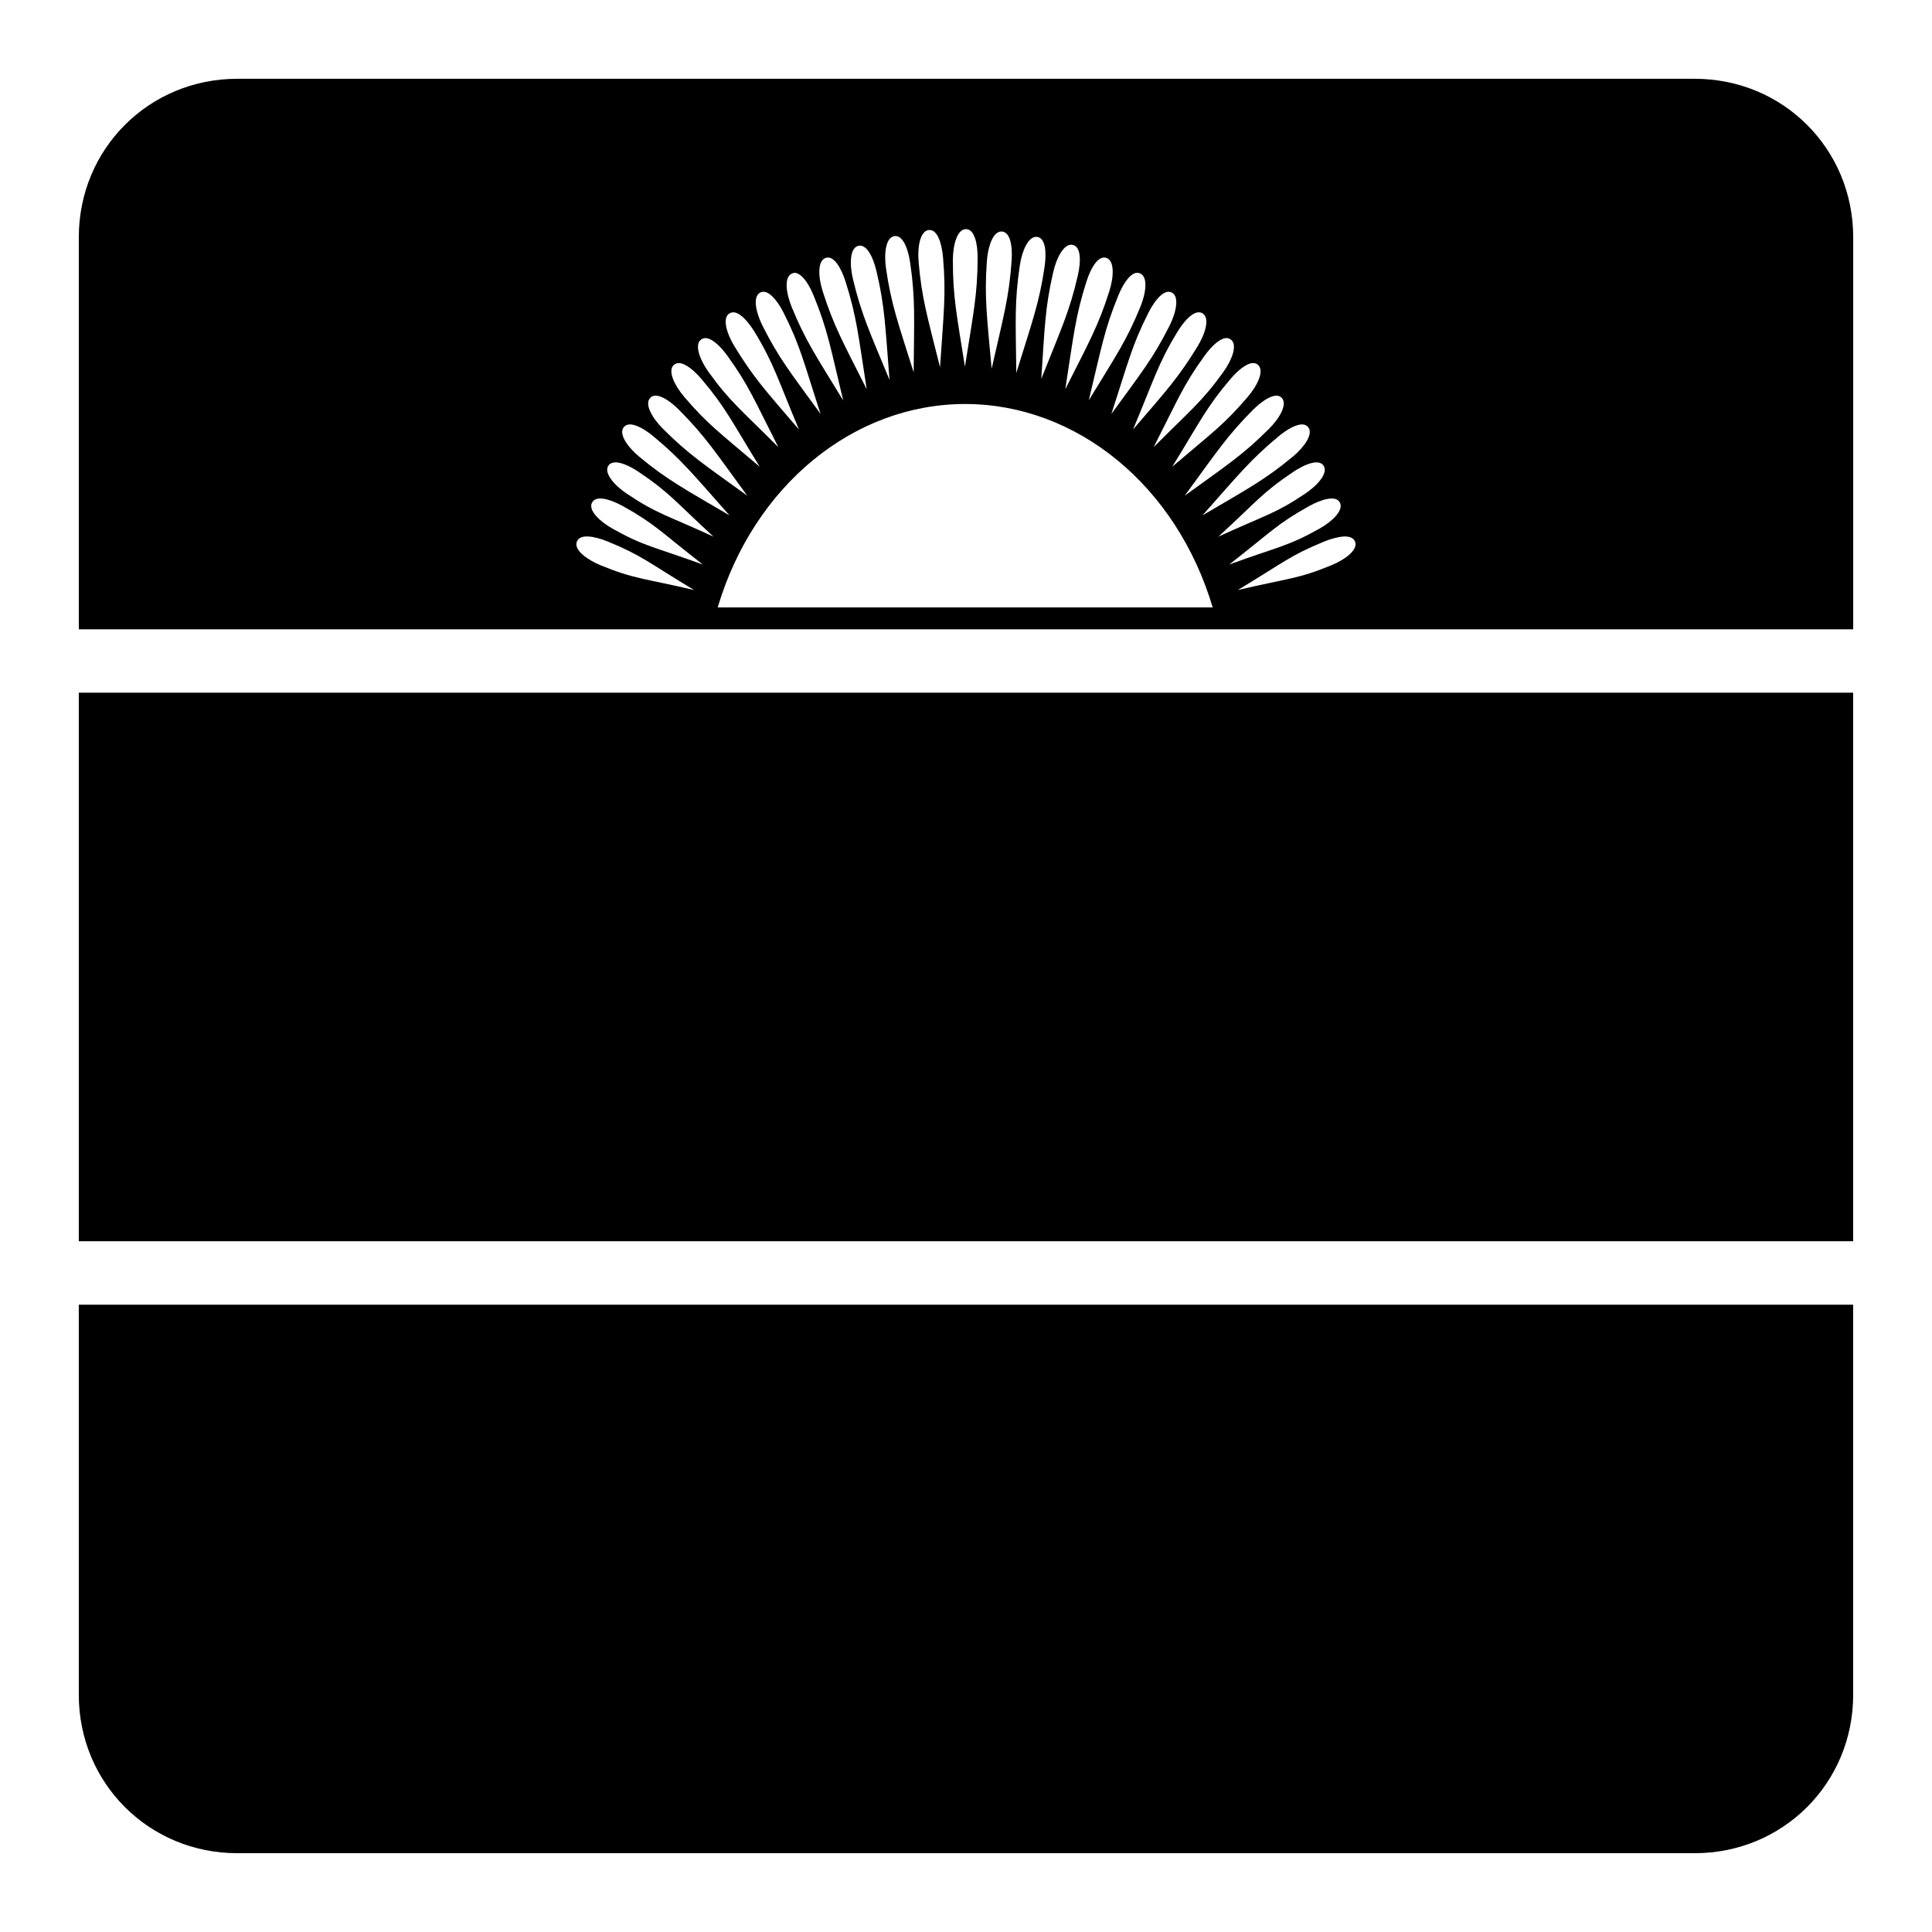
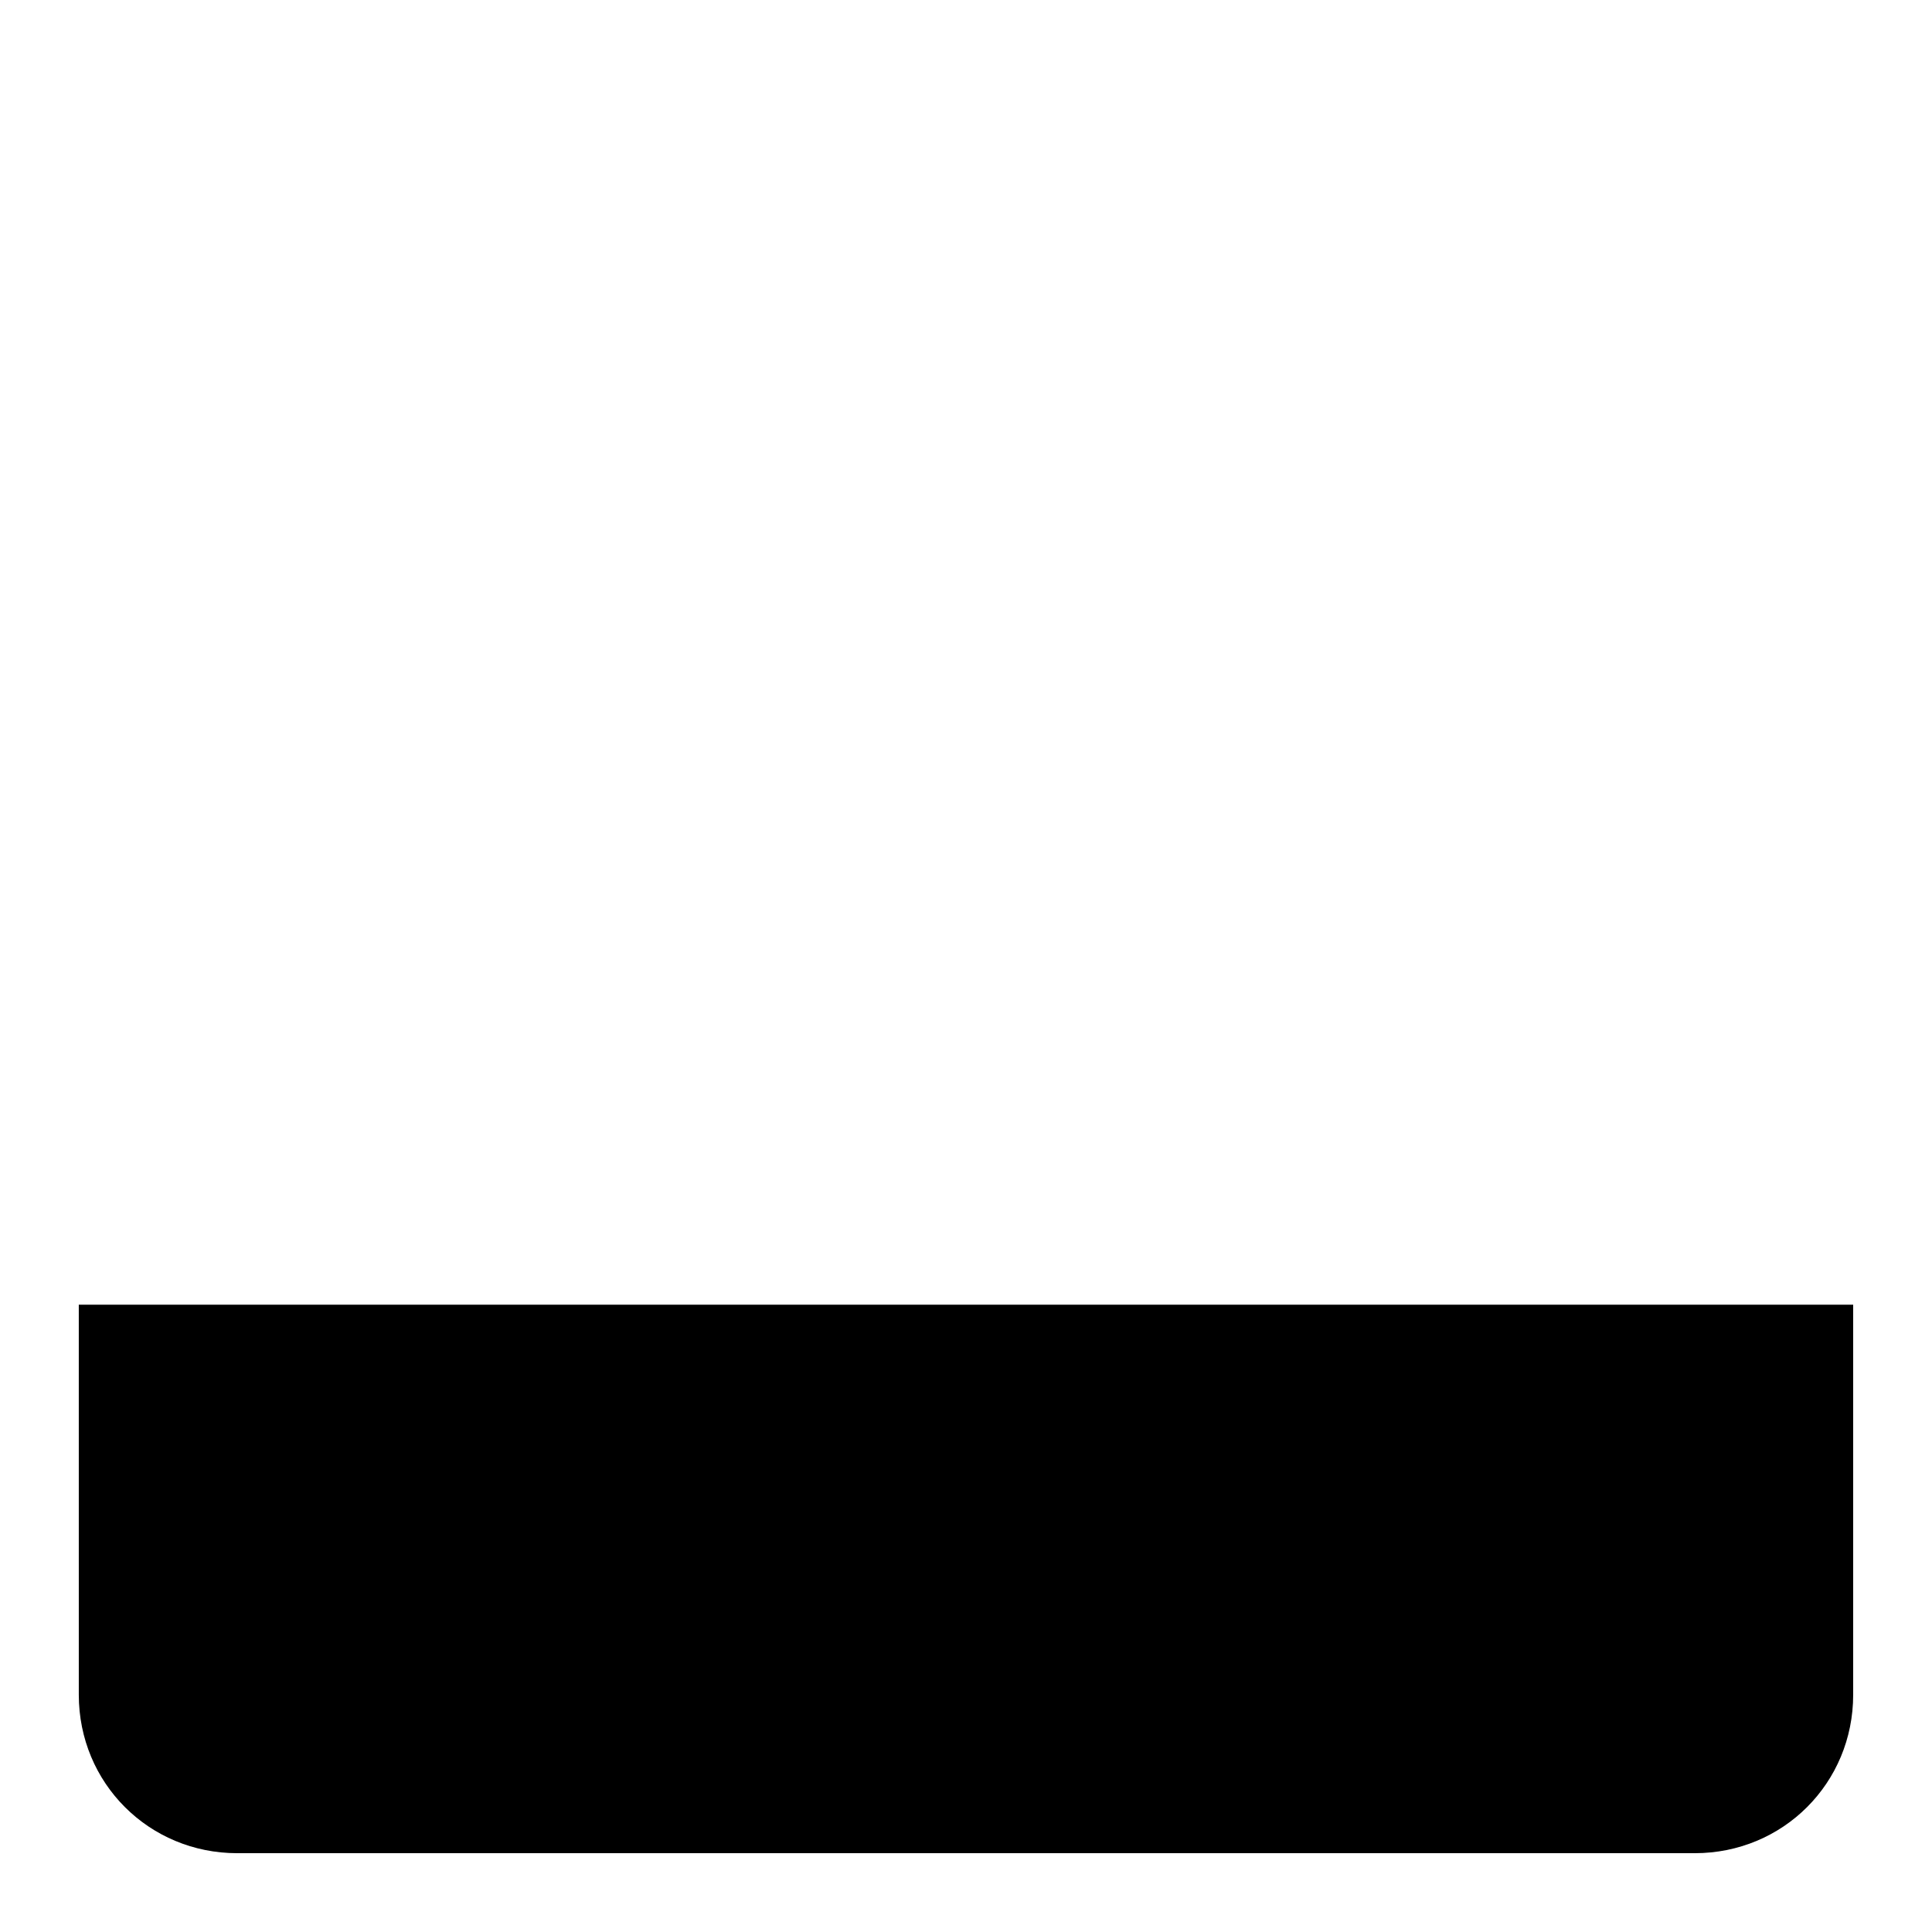
<svg xmlns="http://www.w3.org/2000/svg" fill="#000000" width="800px" height="800px" version="1.1" viewBox="144 144 512 512">
  <g fill-rule="evenodd">
-     <path d="m206.87 164.88c-23.402 0-41.984 18.582-41.984 41.984v103.91h470.23v-103.91c0-23.402-18.578-41.984-41.984-41.984zm192.95 39.852c2.402-0.207 3.269 3.734 3.262 7.629-0.023 9.73-1.148 14.645-3.363 28.82-2.195-13.797-3.219-18.66-3.199-28.27 0.012-4.012 1.121-7.988 3.301-8.18zm-9.816 0.246c2.371-0.418 3.578 3.422 3.914 7.301 0.836 9.695 0.156 14.711-0.801 29.027-3.402-13.551-4.852-18.309-5.676-27.883-0.348-3.996 0.402-8.066 2.562-8.445zm19.352 0.371c2.41 0 3 3.926 2.727 7.809-0.684 9.707-2.121 14.562-5.289 28.559-1.254-13.914-1.945-18.848-1.273-28.434 0.281-4.004 1.645-7.934 3.836-7.934zm-28.496 1.25c2.344-0.559 3.781 3.219 4.348 7.07 1.406 9.629 1.027 14.66 0.922 29.008-4.199-13.324-5.93-17.98-7.32-27.488-0.582-3.973-0.082-8.086 2.051-8.59zm37.844 0.164c2.406 0.145 2.684 4.164 2.109 8.016-1.43 9.625-3.238 14.336-7.481 28.043-0.176-13.969-0.488-18.93 0.922-28.434 0.59-3.969 2.262-7.75 4.449-7.625zm9.43 2.109c2.387 0.336 2.367 4.367 1.496 8.16-2.18 9.484-4.371 14.035-9.676 27.367 0.922-13.941 1.004-18.902 3.156-28.27 0.898-3.91 2.852-7.562 5.023-7.258zm-56.828 0.328c2.289-0.766 4.062 2.856 4.961 6.644 2.25 9.469 2.312 14.52 3.465 28.82-5.352-12.902-7.473-17.402-9.695-26.75-0.93-3.906-0.809-8.02 1.27-8.715zm-8.629 3.199c2.223-0.922 4.234 2.543 5.41 6.254 2.945 9.273 3.391 14.316 5.598 28.492-6.293-12.473-8.758-16.793-11.664-25.953-1.215-3.824-1.367-7.953 0.656-8.793zm74.66 0c2.023 0.844 1.852 4.969 0.637 8.793-2.906 9.16-5.371 13.48-11.664 25.953 2.207-14.176 2.652-19.219 5.598-28.492 1.176-3.711 3.207-7.176 5.43-6.254zm7.32 4.019c0.539-0.168 1.082-0.172 1.617 0.102 1.949 1.004 1.441 5.121-0.082 8.836-3.641 8.891-6.367 12.801-13.652 24.723 3.356-13.953 4.125-18.73 7.812-27.738 1.105-2.699 2.664-5.242 4.285-5.883zm-89.301 0.039v0.043c1.621 0.633 3.18 3.18 4.285 5.883 3.688 9.004 4.457 13.785 7.812 27.734-7.285-11.922-9.992-15.828-13.633-24.723-1.52-3.715-2.031-7.828-0.082-8.836 0.535-0.312 1.078-0.312 1.617-0.102zm-8.422 4.961c1.664 0.504 3.438 2.91 4.754 5.516 4.394 8.684 5.324 13.133 9.777 26.773-8.211-11.301-11.016-14.734-15.352-23.309-1.812-3.582-2.641-7.637-0.781-8.797 0.512-0.324 1.043-0.352 1.602-0.184zm106.12 0c0.559-0.168 1.109-0.129 1.621 0.184 1.859 1.16 1.035 5.215-0.777 8.797-4.34 8.574-7.164 12.008-15.375 23.309 4.453-13.641 5.402-18.09 9.797-26.773 1.32-2.606 3.07-5.012 4.734-5.516zm-114.3 5.391c1.699 0.367 3.66 2.617 5.184 5.106 5.086 8.297 6.238 12.68 11.789 25.914-9.105-10.598-12.035-13.805-17.055-21.996-2.098-3.426-3.258-7.391-1.5-8.695 0.484-0.324 1.012-0.453 1.582-0.328zm122.48 0c0.566-0.125 1.117-0.027 1.602 0.328 1.758 1.305 0.602 5.269-1.496 8.695-5.023 8.191-7.973 11.398-17.078 21.996 5.551-13.234 6.703-17.617 11.789-25.914 1.523-2.488 3.484-4.738 5.184-5.106zm-129.99 6.809c1.723 0.238 3.848 2.344 5.555 4.715 5.688 7.894 6.953 11.383 13.469 24.168-9.863-9.891-12.836-12.066-18.449-19.863-2.348-3.258-3.793-7.137-2.133-8.57 0.457-0.344 0.984-0.555 1.559-0.449zm137.49 0c0.574-0.086 1.102 0.051 1.559 0.449 1.66 1.434 0.215 5.312-2.133 8.57-5.613 7.797-8.562 9.973-18.43 19.863 6.516-12.785 7.762-16.273 13.449-24.168 1.707-2.371 3.832-4.473 5.555-4.715zm-144.73 6.602c1.738 0.098 4.012 2.019 5.906 4.242 6.309 7.41 7.883 11.012 15.414 23.227-10.637-9.059-13.777-11.215-20.008-18.531-2.602-3.059-4.363-6.805-2.828-8.363 0.422-0.434 0.938-0.574 1.516-0.574zm151.97 0c0.578-0.031 1.094 0.141 1.516 0.574 1.535 1.559-0.207 5.305-2.809 8.363-6.231 7.316-9.391 9.473-20.027 18.531 7.531-12.215 9.105-15.816 15.414-23.227 1.895-2.223 4.168-4.141 5.906-4.242zm-158.28 8.629c1.738-0.043 4.168 1.684 6.231 3.75 6.879 6.883 9.621 11.184 18.102 22.758-11.324-8.184-15.531-10.918-22.324-17.715-2.836-2.836-4.891-6.418-3.484-8.098 0.387-0.461 0.895-0.695 1.477-0.695zm164.61 0c0.582 0.012 1.07 0.234 1.457 0.695 1.406 1.68-0.625 5.262-3.465 8.098-6.793 6.797-11 9.531-22.324 17.715 8.48-11.574 11.223-15.875 18.102-22.758 2.062-2.066 4.492-3.75 6.231-3.75zm-82.512 2.215c29.664 0.043 56.016 21.711 65.582 53.914h-131.18c9.57-32.211 35.934-53.914 65.602-53.914zm-89.176 5.434c1.727-0.207 4.312 1.289 6.562 3.156 7.492 6.207 10.621 10.203 20.148 20.93-12.039-7.082-16.48-9.391-23.883-15.52-3.09-2.559-5.465-5.945-4.223-7.75 0.344-0.492 0.82-0.715 1.395-0.816zm178.76 0c0.574 0.062 1.051 0.324 1.395 0.816 1.242 1.805-1.133 5.191-4.223 7.75-7.402 6.129-11.844 8.438-23.883 15.52 9.531-10.727 12.656-14.723 20.152-20.93 2.246-1.867 4.832-3.359 6.559-3.156zm-182.92 10.105c1.699-0.375 4.402 0.855 6.828 2.481 8.078 5.422 9.242 7.422 19.801 17.137-12.691-5.836-14.98-6.023-22.961-11.379-3.332-2.234-6.035-5.379-4.981-7.297 0.289-0.535 0.746-0.816 1.312-0.941zm187.08 0c0.566 0.125 1.023 0.418 1.312 0.941 1.055 1.918-1.648 5.062-4.981 7.297-7.981 5.356-10.289 5.543-22.98 11.379 10.559-9.715 11.723-11.715 19.801-17.137 2.426-1.621 5.152-2.859 6.848-2.481zm-189.48 9.594c1.512 0.25 3.344 1.004 5.043 1.945 8.496 4.742 9.816 6.641 21.137 15.457-13.129-4.773-15.43-4.766-23.824-9.449-3.504-1.957-6.469-4.848-5.574-6.848 0.492-1.098 1.703-1.359 3.219-1.105zm191.86 0c1.516-0.25 2.727 0.008 3.219 1.105 0.895 2-2.051 4.891-5.555 6.848-8.391 4.684-10.695 4.676-23.82 9.449 11.32-8.816 12.637-10.715 21.133-15.457 1.699-0.938 3.512-1.695 5.023-1.945zm-196.02 9.984c1.531 0.066 3.426 0.617 5.227 1.352 9 3.699 10.527 5.426 22.816 12.832-13.602-3.184-15.875-2.906-24.766-6.559-3.711-1.527-7.004-4.039-6.356-6.129 0.359-1.152 1.543-1.602 3.078-1.496zm200.18 0c1.535-0.07 2.719 0.344 3.078 1.496 0.648 2.09-2.625 4.602-6.336 6.129-8.887 3.652-11.184 3.375-24.785 6.559 12.289-7.406 13.836-9.133 22.836-12.832 1.801-0.734 3.676-1.246 5.207-1.352z" />
-     <path d="m164.88 327.57h470.23v145.37h-470.23z" />
    <path d="m164.88 489.75h470.23v103.38c0 23.402-18.578 41.984-41.984 41.984h-386.26c-23.402 0-41.984-18.578-41.984-41.984z" />
  </g>
</svg>